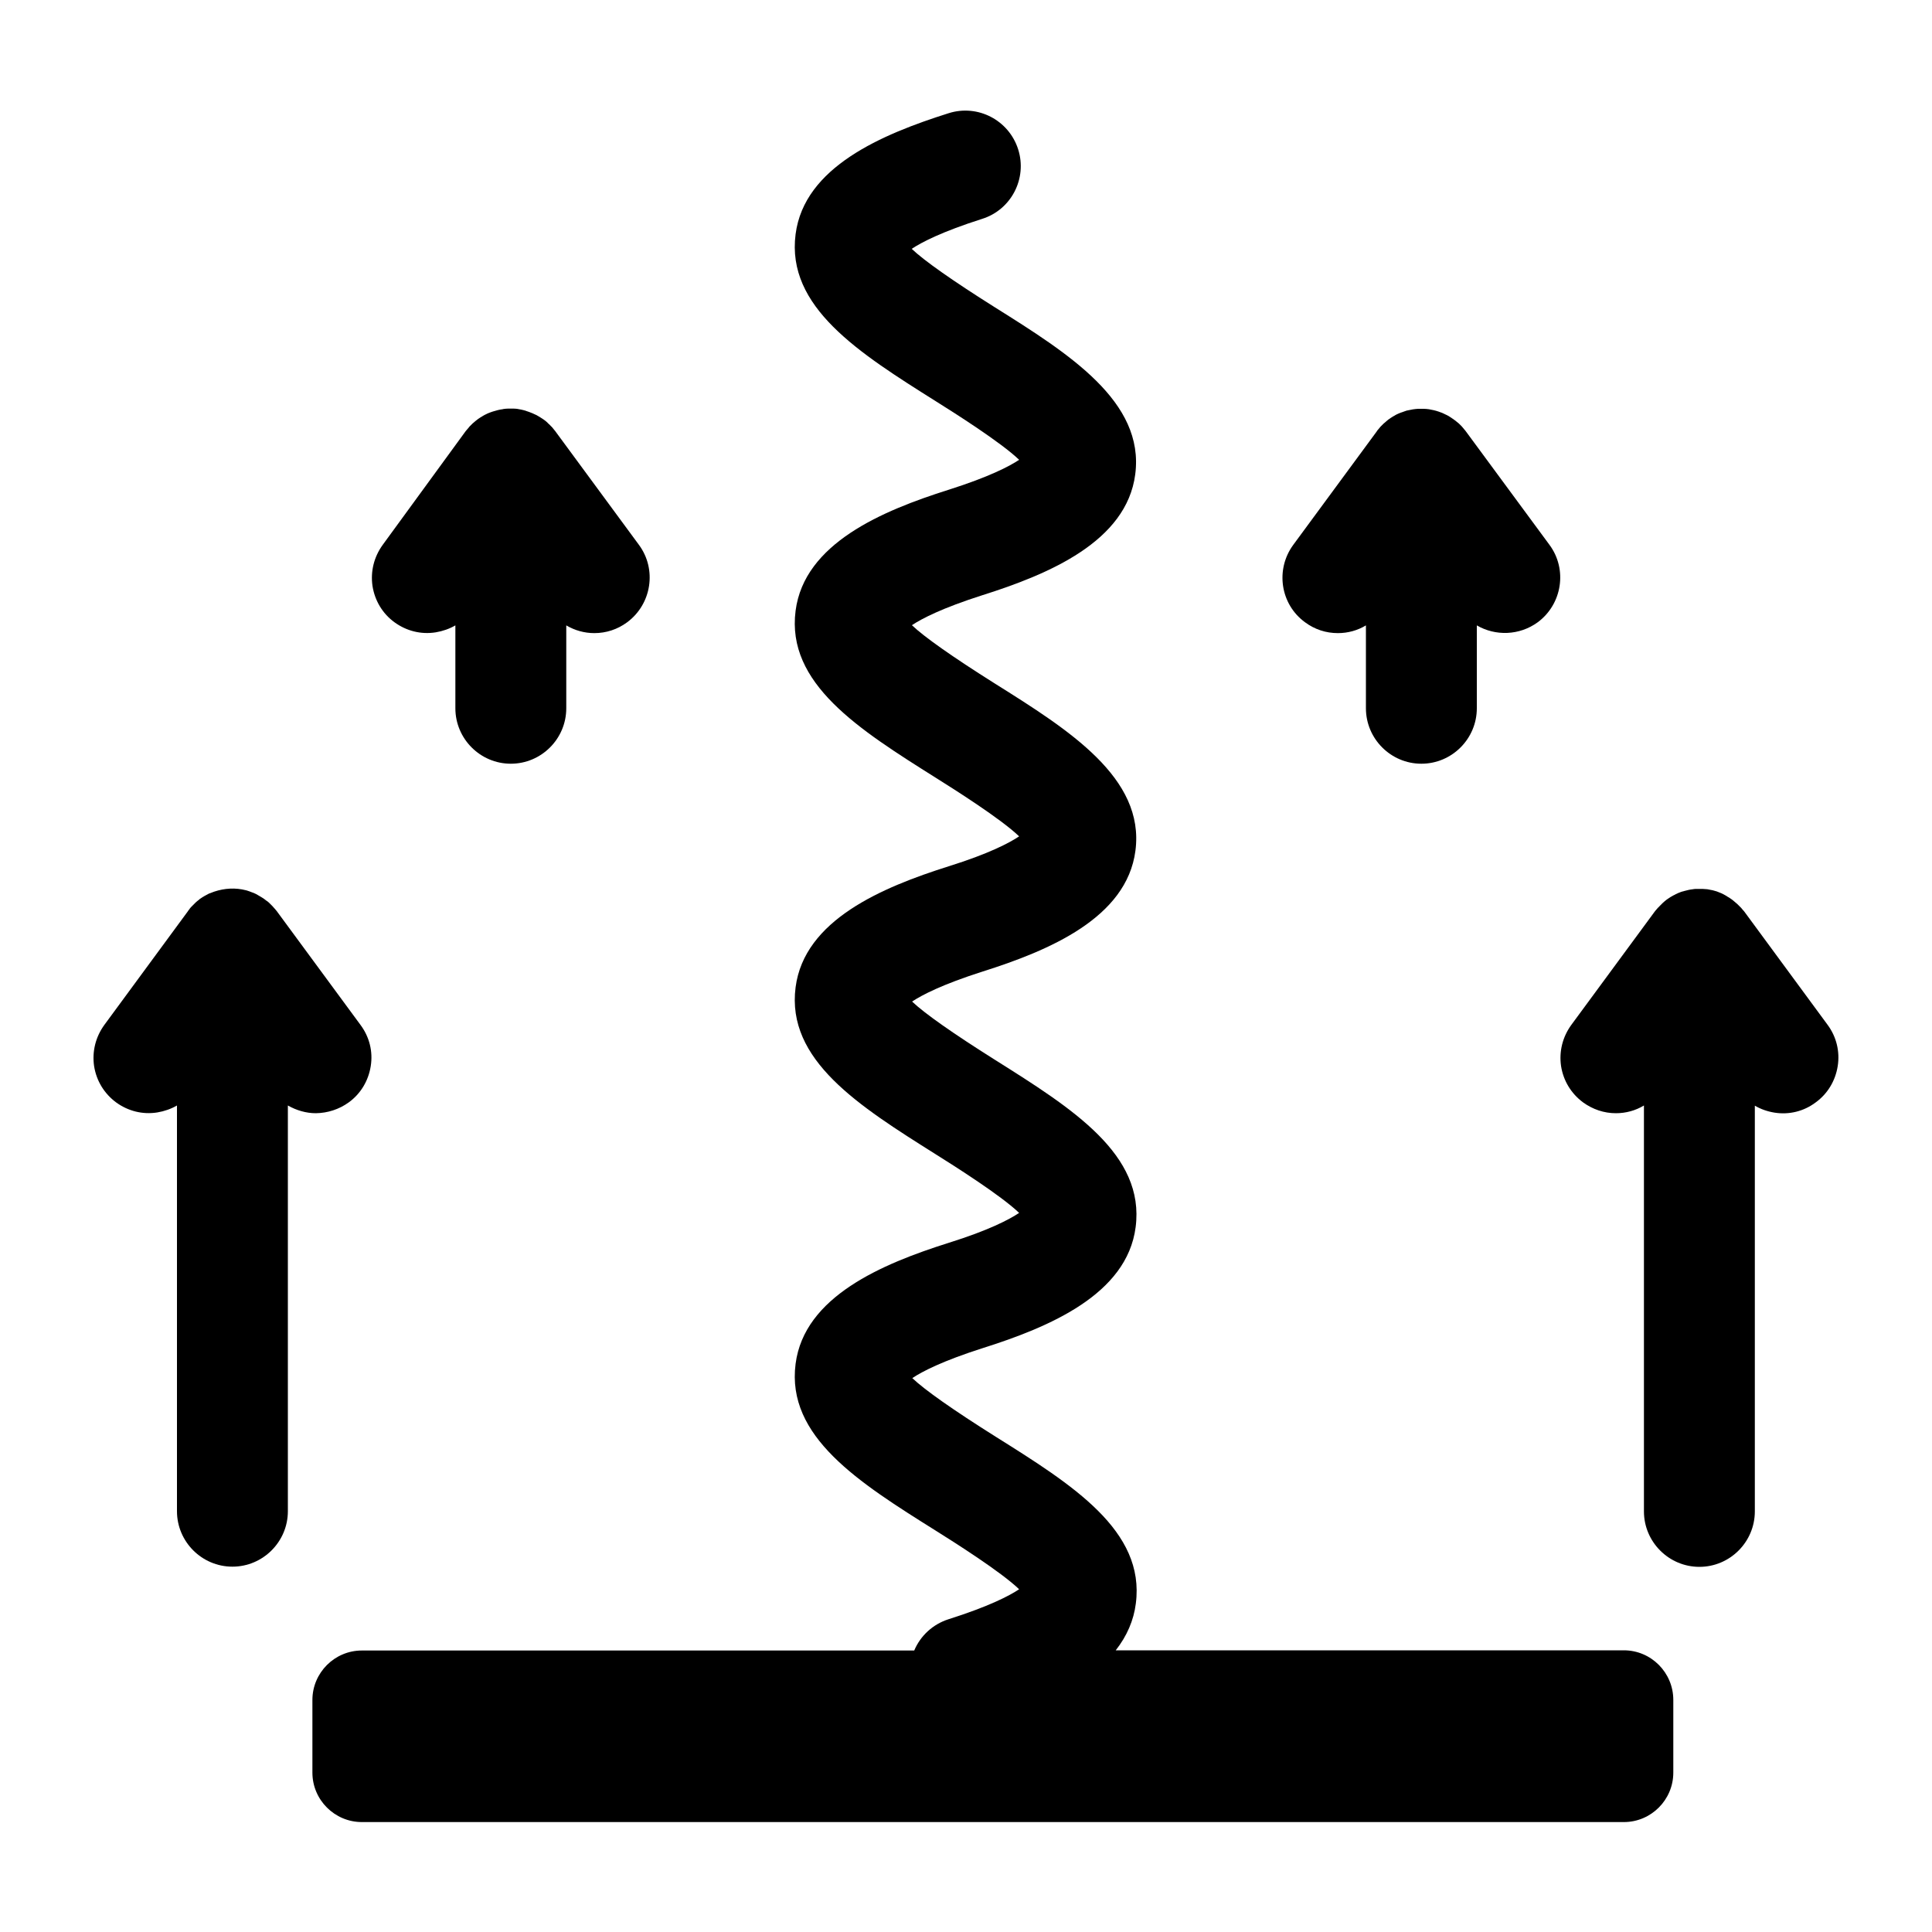
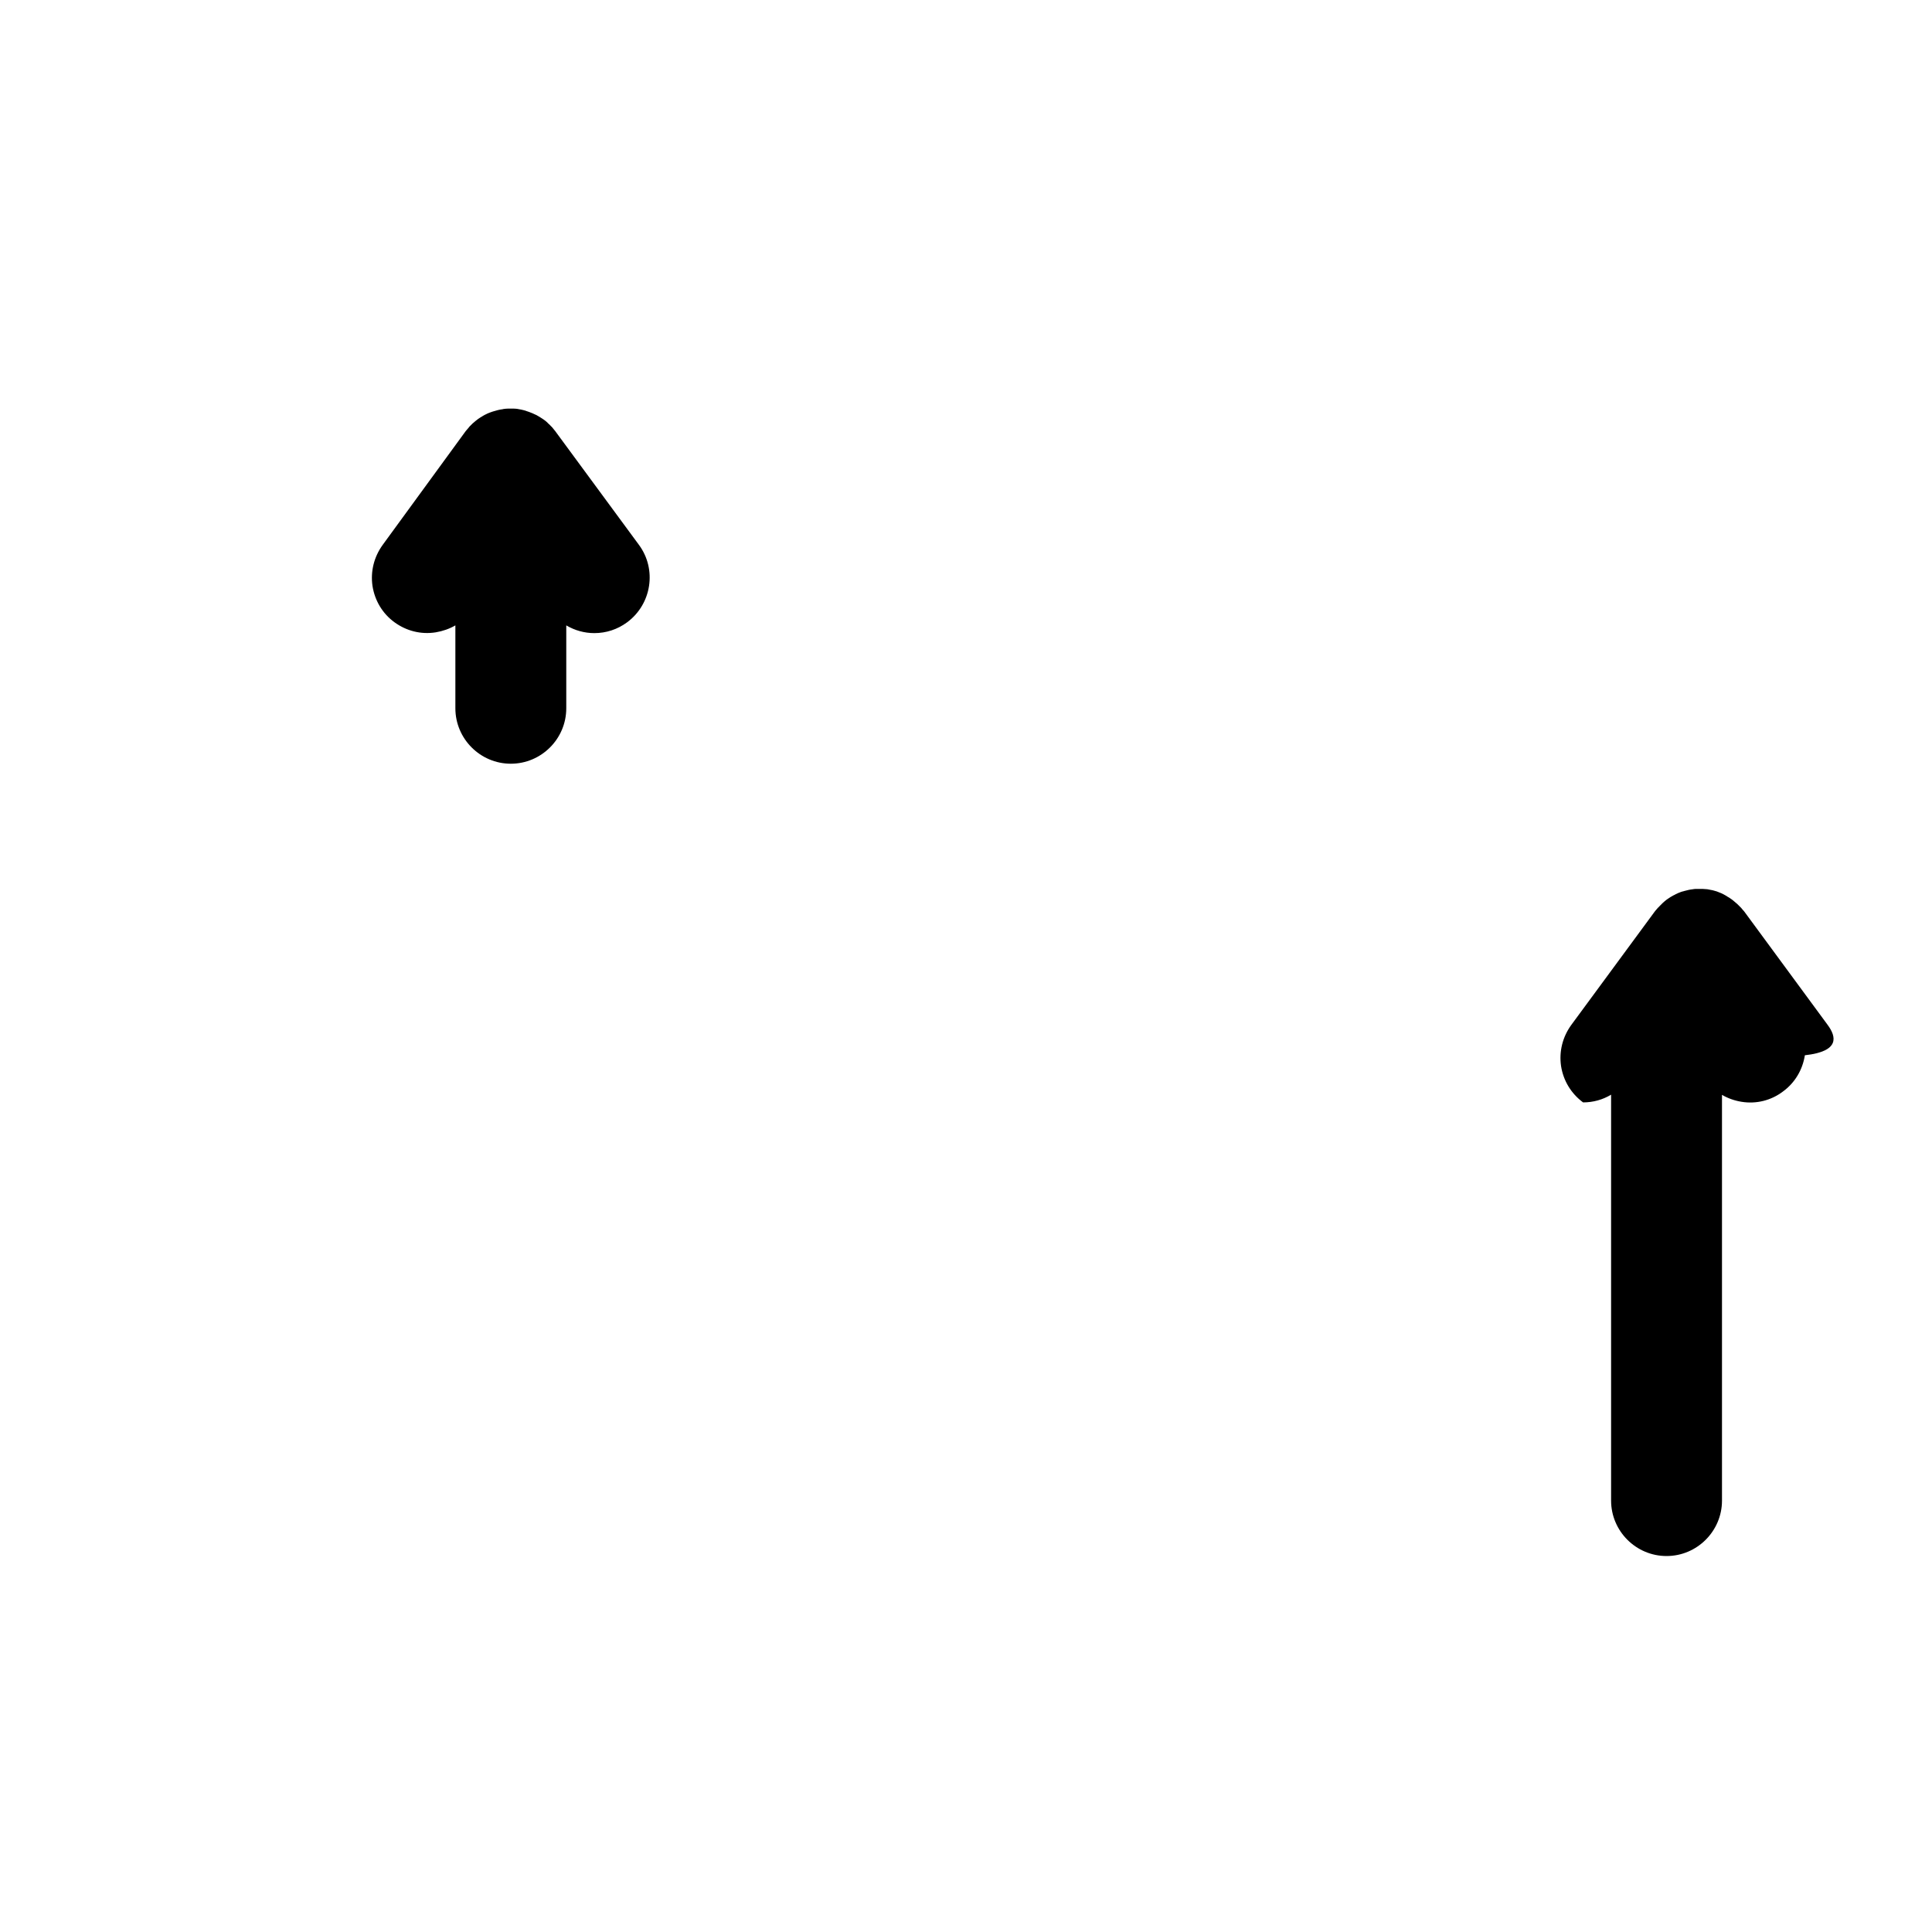
<svg xmlns="http://www.w3.org/2000/svg" version="1.1" id="Ebene_1" x="0px" y="0px" viewBox="0 0 1000 1000" style="enable-background:new 0 0 1000 1000;" xml:space="preserve">
  <g>
-     <path d="M946,530.5l-43.1-58.6c-0.2-0.3-0.4-0.5-0.6-0.7l-0.1-0.1c-0.3-0.4-0.7-0.8-1-1.2c-0.2-0.2-0.4-0.4-0.6-0.6l-0.1-0.1   c-0.4-0.4-0.8-0.8-1.2-1.2c-0.2-0.2-0.5-0.4-0.7-0.6c-0.5-0.4-0.9-0.8-1.4-1.2c-0.2-0.1-0.3-0.3-0.5-0.4l-0.4-0.3   c-0.7-0.5-1.3-0.9-2-1.3c-0.2-0.1-0.4-0.2-0.6-0.4c-0.5-0.3-1.1-0.6-1.6-0.9c-0.3-0.2-0.7-0.3-1-0.5c-0.4-0.2-0.9-0.4-1.5-0.6   c-0.3-0.1-0.6-0.2-1-0.4c-0.5-0.1-0.9-0.3-1.4-0.4c-0.6-0.2-1.2-0.3-1.8-0.4c-0.5-0.1-1-0.2-1.5-0.3c-0.3,0-0.7-0.1-1-0.1l-0.2,0   c-0.5,0-0.9-0.1-1.4-0.1c-0.4,0-0.8,0-1.1,0c-0.5,0-1,0-1.6,0c-0.3,0-0.6,0-0.9,0c-0.5,0-1.1,0.1-1.7,0.2c-0.3,0-0.5,0.1-0.8,0.1   c-0.8,0.1-1.5,0.3-2.3,0.5c-0.4,0.1-0.8,0.2-1.2,0.3l-0.3,0.1c-0.3,0.1-0.5,0.1-0.8,0.2c-0.1,0-0.2,0.1-0.3,0.1   c-0.4,0.1-0.8,0.3-1.3,0.5c-0.3,0.1-0.6,0.2-0.9,0.4c-0.5,0.2-0.9,0.4-1.4,0.7c-0.2,0.1-0.5,0.2-0.8,0.4c-0.5,0.3-0.9,0.5-1.4,0.8   c-0.2,0.1-0.4,0.3-0.6,0.4c-0.8,0.5-1.6,1.1-2.3,1.7l-0.1,0.1c-0.2,0.2-0.5,0.4-0.7,0.6c-0.3,0.3-0.6,0.6-0.9,0.9   c-0.3,0.3-0.7,0.7-1,1c-0.2,0.3-0.5,0.5-0.8,0.8c-0.4,0.5-0.8,0.9-1.2,1.4c-0.1,0.2-0.3,0.3-0.4,0.5l-43.2,58.7   c-4.5,6.2-6.4,13.7-5.3,21.3c1.2,7.6,5.2,14.2,11.4,18.8c5,3.6,10.8,5.6,17,5.6c5.2,0,10.2-1.4,14.5-4v210.1   c0,15.8,12.9,28.7,28.7,28.7c15.8,0,28.7-12.9,28.7-28.7v-210c3.1,1.8,6.5,3,10.2,3.6c7.6,1.2,15.2-0.7,21.3-5.3   c6.2-4.5,10.2-11.2,11.4-18.8C952.4,544.2,950.5,536.6,946,530.5z" />
-     <path d="M675.5,322.1L675.5,322.1c5,3.7,10.8,5.6,17,5.6c5.2,0,10.2-1.4,14.5-4v42.9c0,15.8,12.9,28.7,28.7,28.7   c15.8,0,28.7-12.9,28.7-28.7v-42.9c9.6,5.6,22,5.3,31.5-1.6c12.7-9.4,15.5-27.4,6.1-40.1l-43.1-58.5c-0.2-0.3-0.4-0.6-0.6-0.8   l-0.2-0.2c-0.3-0.4-0.6-0.7-0.9-1.1c-0.2-0.2-0.4-0.5-0.6-0.7l-0.1-0.1c-0.4-0.4-0.8-0.8-1.2-1.2c-0.2-0.2-0.4-0.4-0.7-0.6   c-0.5-0.4-1-0.8-1.5-1.2c-0.1-0.1-0.3-0.2-0.4-0.3l-0.4-0.3c-0.7-0.5-1.4-0.9-2.1-1.4c-0.1-0.1-0.2-0.1-0.3-0.2   c-0.7-0.4-1.3-0.7-2-1c-0.2-0.1-0.4-0.2-0.6-0.3c-0.6-0.3-1.3-0.6-2-0.8c-0.2-0.1-0.3-0.1-0.5-0.2c-1.7-0.6-3.5-1-5.3-1.3l-0.1,0   c-0.8-0.1-1.6-0.2-2.5-0.2l-0.2,0c-0.8,0-1.7,0-2.5,0l-0.2,0c-1.8,0.1-3.6,0.4-5.3,0.8c-0.3,0.1-0.5,0.1-0.9,0.2l-0.2,0.1   c-0.3,0.1-0.7,0.2-0.9,0.3c-0.2,0.1-0.3,0.1-0.5,0.2c-0.4,0.1-0.8,0.3-1.2,0.4c-0.3,0.1-0.7,0.3-1,0.4c-0.4,0.2-0.9,0.4-1.3,0.6   c-0.3,0.2-0.6,0.3-1,0.6c-0.4,0.2-0.8,0.4-1.2,0.7c-0.3,0.2-0.5,0.3-0.8,0.5l-0.1,0.1c-0.7,0.4-1.3,0.9-2,1.5   c-0.3,0.3-0.6,0.5-0.9,0.8c-0.3,0.2-0.6,0.5-0.9,0.8c-0.3,0.3-0.7,0.7-1,1c-0.3,0.3-0.5,0.5-0.7,0.8c-0.4,0.4-0.7,0.9-1.1,1.3   c-0.2,0.2-0.3,0.4-0.4,0.6L669.4,282C660,294.8,662.7,312.8,675.5,322.1z" />
-     <path d="M180.5,570.6c6.2-4.5,10.2-11.2,11.4-18.8c1.2-7.6-0.7-15.1-5.3-21.3l-43.2-58.7c-0.1-0.2-0.2-0.3-0.4-0.5   c-0.4-0.5-0.8-1-1.2-1.4c-0.2-0.3-0.5-0.5-0.7-0.8c-0.4-0.4-0.7-0.7-1.2-1.2c-0.2-0.2-0.5-0.5-0.7-0.7c-0.4-0.4-0.8-0.7-1.3-1   c-0.4-0.3-0.9-0.7-1.3-1c-0.4-0.3-0.9-0.6-1.4-0.9c-0.3-0.2-0.6-0.3-0.9-0.5l-0.1-0.1c-0.4-0.2-0.8-0.4-1.2-0.7   c-0.3-0.2-0.7-0.3-1-0.5c-0.4-0.2-0.9-0.4-1.5-0.6c-0.3-0.1-0.5-0.2-0.8-0.3c-0.2-0.1-0.3-0.1-0.5-0.2c-0.5-0.2-1-0.3-1.5-0.5   l-0.4-0.1c-5.4-1.4-11-1.1-16.4,0.7c0,0,0,0,0,0c0,0,0,0,0,0l0,0c-0.8,0.3-1.6,0.6-2.4,0.9l-0.3,0.1c-1.6,0.8-3.2,1.7-4.6,2.7   l-0.3,0.2c-0.1,0.1-0.2,0.2-0.3,0.3c-0.6,0.4-1.1,0.9-1.6,1.3c-0.2,0.2-0.4,0.4-0.6,0.6c-0.4,0.4-0.8,0.8-1.3,1.3   c-0.2,0.2-0.4,0.4-0.6,0.6c-0.4,0.4-0.7,0.8-1,1.3l-0.1,0.1c-0.2,0.2-0.4,0.5-0.5,0.7L54,530.5c-4.5,6.2-6.4,13.7-5.3,21.3   c1.2,7.6,5.2,14.2,11.4,18.8c6.2,4.5,13.7,6.4,21.3,5.2c3.6-0.6,7.1-1.8,10.2-3.6v210c0,15.8,12.9,28.7,28.7,28.7   c15.8,0,28.7-12.9,28.7-28.7V572.2c4.4,2.5,9.4,4,14.5,4C169.6,576.1,175.5,574.2,180.5,570.6z" />
+     <path d="M946,530.5l-43.1-58.6c-0.2-0.3-0.4-0.5-0.6-0.7l-0.1-0.1c-0.3-0.4-0.7-0.8-1-1.2c-0.2-0.2-0.4-0.4-0.6-0.6l-0.1-0.1   c-0.4-0.4-0.8-0.8-1.2-1.2c-0.2-0.2-0.5-0.4-0.7-0.6c-0.5-0.4-0.9-0.8-1.4-1.2c-0.2-0.1-0.3-0.3-0.5-0.4l-0.4-0.3   c-0.7-0.5-1.3-0.9-2-1.3c-0.2-0.1-0.4-0.2-0.6-0.4c-0.5-0.3-1.1-0.6-1.6-0.9c-0.3-0.2-0.7-0.3-1-0.5c-0.4-0.2-0.9-0.4-1.5-0.6   c-0.3-0.1-0.6-0.2-1-0.4c-0.5-0.1-0.9-0.3-1.4-0.4c-0.6-0.2-1.2-0.3-1.8-0.4c-0.5-0.1-1-0.2-1.5-0.3c-0.3,0-0.7-0.1-1-0.1l-0.2,0   c-0.5,0-0.9-0.1-1.4-0.1c-0.4,0-0.8,0-1.1,0c-0.5,0-1,0-1.6,0c-0.3,0-0.6,0-0.9,0c-0.5,0-1.1,0.1-1.7,0.2c-0.3,0-0.5,0.1-0.8,0.1   c-0.8,0.1-1.5,0.3-2.3,0.5c-0.4,0.1-0.8,0.2-1.2,0.3l-0.3,0.1c-0.3,0.1-0.5,0.1-0.8,0.2c-0.1,0-0.2,0.1-0.3,0.1   c-0.4,0.1-0.8,0.3-1.3,0.5c-0.3,0.1-0.6,0.2-0.9,0.4c-0.5,0.2-0.9,0.4-1.4,0.7c-0.2,0.1-0.5,0.2-0.8,0.4c-0.5,0.3-0.9,0.5-1.4,0.8   c-0.2,0.1-0.4,0.3-0.6,0.4c-0.8,0.5-1.6,1.1-2.3,1.7l-0.1,0.1c-0.2,0.2-0.5,0.4-0.7,0.6c-0.3,0.3-0.6,0.6-0.9,0.9   c-0.3,0.3-0.7,0.7-1,1c-0.2,0.3-0.5,0.5-0.8,0.8c-0.4,0.5-0.8,0.9-1.2,1.4c-0.1,0.2-0.3,0.3-0.4,0.5l-43.2,58.7   c-4.5,6.2-6.4,13.7-5.3,21.3c1.2,7.6,5.2,14.2,11.4,18.8c5.2,0,10.2-1.4,14.5-4v210.1   c0,15.8,12.9,28.7,28.7,28.7c15.8,0,28.7-12.9,28.7-28.7v-210c3.1,1.8,6.5,3,10.2,3.6c7.6,1.2,15.2-0.7,21.3-5.3   c6.2-4.5,10.2-11.2,11.4-18.8C952.4,544.2,950.5,536.6,946,530.5z" />
    <path d="M204.2,322.1c6.2,4.5,13.7,6.4,21.3,5.2c3.6-0.6,7.1-1.8,10.2-3.6v42.9c0,15.8,12.9,28.7,28.7,28.7   c15.8,0,28.7-12.9,28.7-28.7v-42.9c4.4,2.6,9.4,4,14.5,4c6.1,0,12-1.9,17-5.6c12.7-9.4,15.5-27.4,6.1-40.1l-43.2-58.7   c-0.1-0.2-0.2-0.3-0.4-0.5c-0.4-0.5-0.8-1-1.2-1.5c-0.2-0.2-0.4-0.5-0.7-0.7c-0.4-0.4-0.7-0.8-1.2-1.2c-0.2-0.2-0.5-0.4-0.7-0.7   c-0.4-0.4-0.8-0.7-1.3-1.1c-0.5-0.4-1-0.7-1.6-1.1c-0.4-0.2-0.7-0.5-1.1-0.7c-0.4-0.2-0.7-0.4-1.2-0.7c-0.3-0.2-0.7-0.4-1-0.5   c-0.4-0.2-0.9-0.4-1.3-0.6c-0.3-0.1-0.6-0.3-1-0.4c-0.4-0.2-0.8-0.3-1.3-0.5l-0.3-0.1c-0.3-0.1-0.5-0.2-0.9-0.3l-0.2-0.1   c-0.4-0.1-0.7-0.2-1.1-0.3c-0.8-0.2-1.6-0.4-2.4-0.5c-0.1,0-0.3,0-0.4-0.1c-0.7-0.1-1.5-0.2-2.2-0.2l-0.5,0c-0.7,0-1.4,0-2.1,0   l-0.6,0c-0.7,0-1.5,0.1-2.2,0.2l-0.4,0.1c-1.7,0.2-3.5,0.7-5.1,1.2c-0.2,0.1-0.3,0.1-0.6,0.2c-0.7,0.2-1.3,0.5-2.1,0.8l-0.4,0.2   c-0.8,0.4-1.5,0.7-2.1,1.1l-0.3,0.2c-0.7,0.4-1.5,0.9-2.2,1.4l-0.5,0.4c-0.6,0.4-1.1,0.9-1.7,1.4c-0.2,0.2-0.4,0.3-0.6,0.5   c-0.4,0.4-0.9,0.9-1.3,1.3l-0.1,0.1c-0.2,0.2-0.4,0.4-0.5,0.6c-0.4,0.4-0.7,0.9-1.2,1.4c-0.2,0.2-0.4,0.5-0.5,0.6L198.1,282   c-4.5,6.2-6.4,13.7-5.3,21.3C194,310.9,198,317.6,204.2,322.1z" />
-     <path d="M840.5,854.2h-263c5.8-7.4,9.3-15.5,10.4-24.2c4.9-37.7-32.7-61.4-72.6-86.4c-22.4-14.1-36.8-24.3-43.1-30.3   c5.1-3.4,15.7-8.9,36.4-15.5c34.5-10.9,74.7-27.8,79.2-62.6c4.9-37.7-32.7-61.4-72.6-86.5c-22.4-14.1-36.8-24.3-43.1-30.3   c5.1-3.4,15.7-8.9,36.4-15.5c34.5-10.9,74.7-27.8,79.2-62.6c4.9-37.7-34.5-62.5-72.6-86.4c-22.4-14.1-36.8-24.3-43.1-30.3   c5.1-3.4,15.7-8.9,36.4-15.5c34.5-10.9,74.7-27.8,79.2-62.6c4.9-37.7-34.5-62.5-72.6-86.4c-22.4-14.1-36.8-24.3-43.1-30.3   c5.1-3.4,15.7-8.9,36.4-15.5c15.1-4.7,23.5-20.9,18.7-36c-4.8-15.1-20.9-23.5-36-18.7c-34.5,10.9-74.7,27.8-79.2,62.6   c-4.9,37.7,32.7,61.4,72.6,86.5c9.1,5.7,33.8,21.3,43.1,30.3c-5.1,3.4-15.7,8.9-36.5,15.5c-34.5,10.9-74.7,27.8-79.2,62.6   c-4.9,37.7,32.7,61.4,72.6,86.5c9.1,5.7,33.8,21.3,43.1,30.3c-5.1,3.4-15.7,9-36.5,15.5c-34.5,10.9-74.7,27.8-79.2,62.6   c-4.9,37.7,32.7,61.4,72.6,86.5c9.1,5.7,33.8,21.3,43.1,30.3c-5.1,3.4-15.7,9-36.5,15.5c-34.5,10.9-74.7,27.8-79.2,62.6   c-4.9,37.7,32.7,61.4,72.6,86.4c9.1,5.7,33.8,21.3,43.1,30.3c-5.1,3.4-15.7,8.9-36.5,15.5c-8.2,2.6-14.6,8.6-17.8,16.2H187.3   c-14.1,0-25.6,11.5-25.6,25.6v37.6c0,14.1,11.5,25.6,25.6,25.6h653.2c14.1,0,25.6-11.5,25.6-25.6v-37.6   C866.1,865.7,854.6,854.2,840.5,854.2z" />
  </g>
</svg>